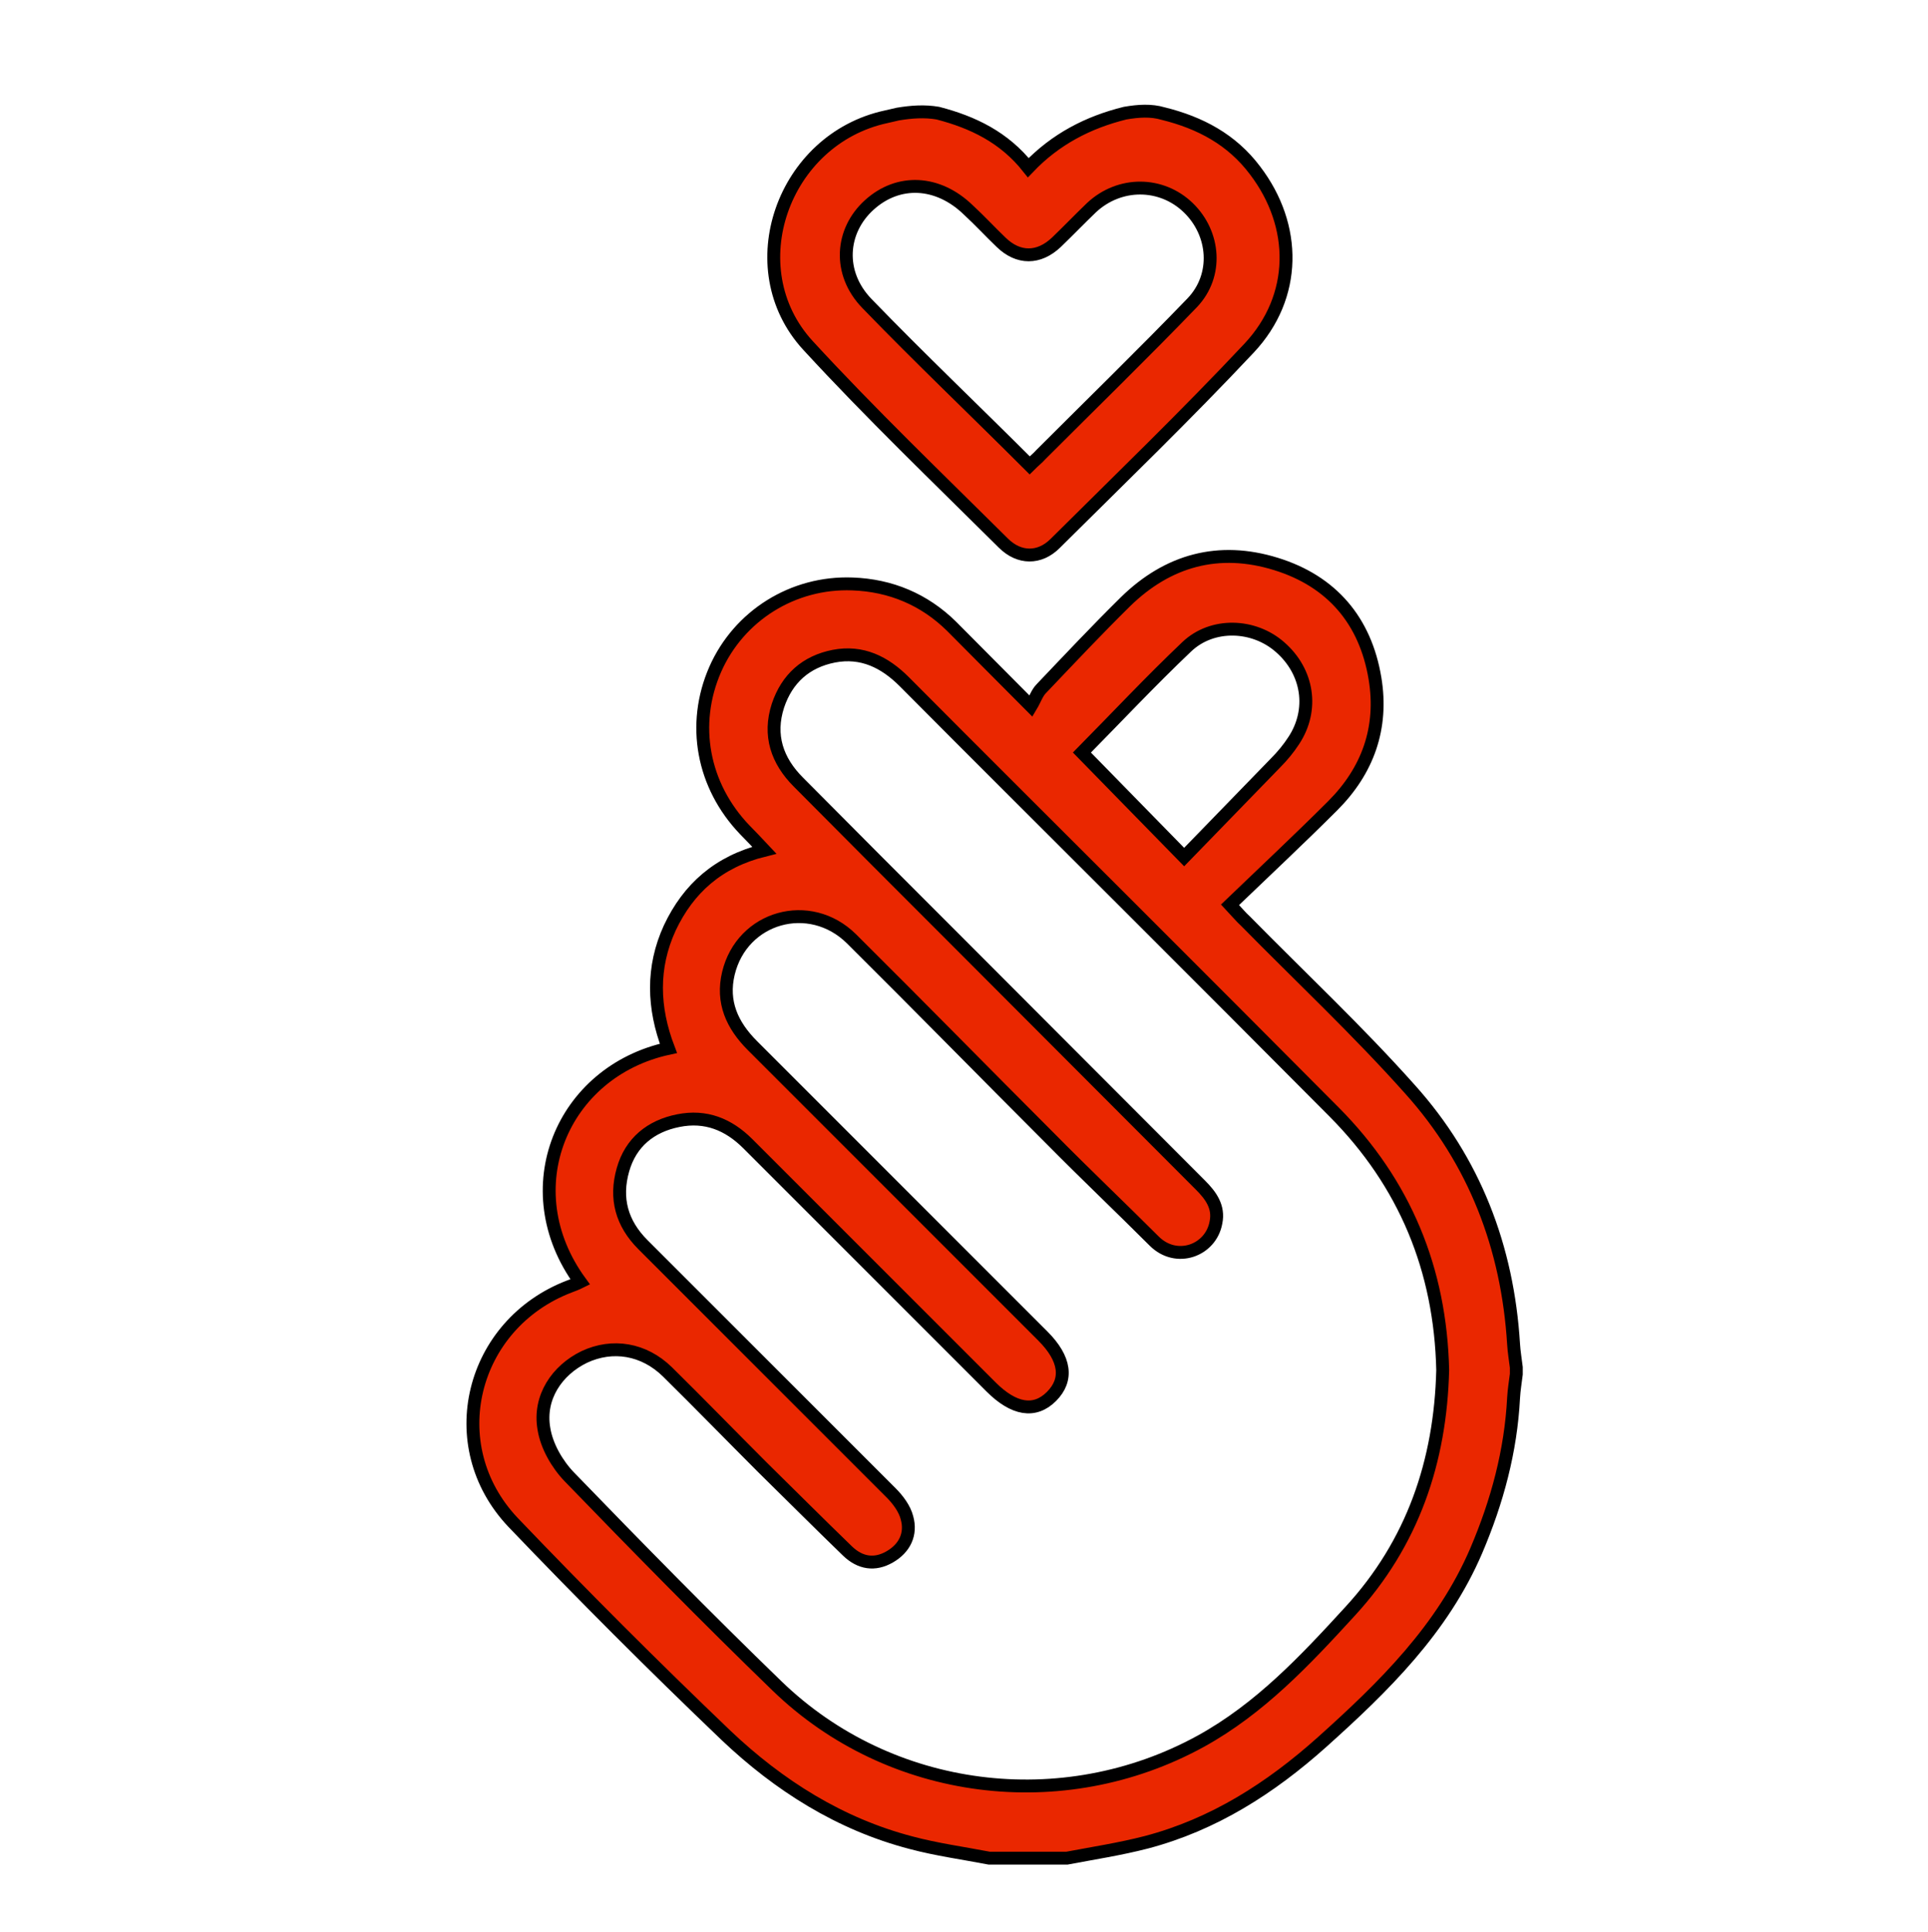
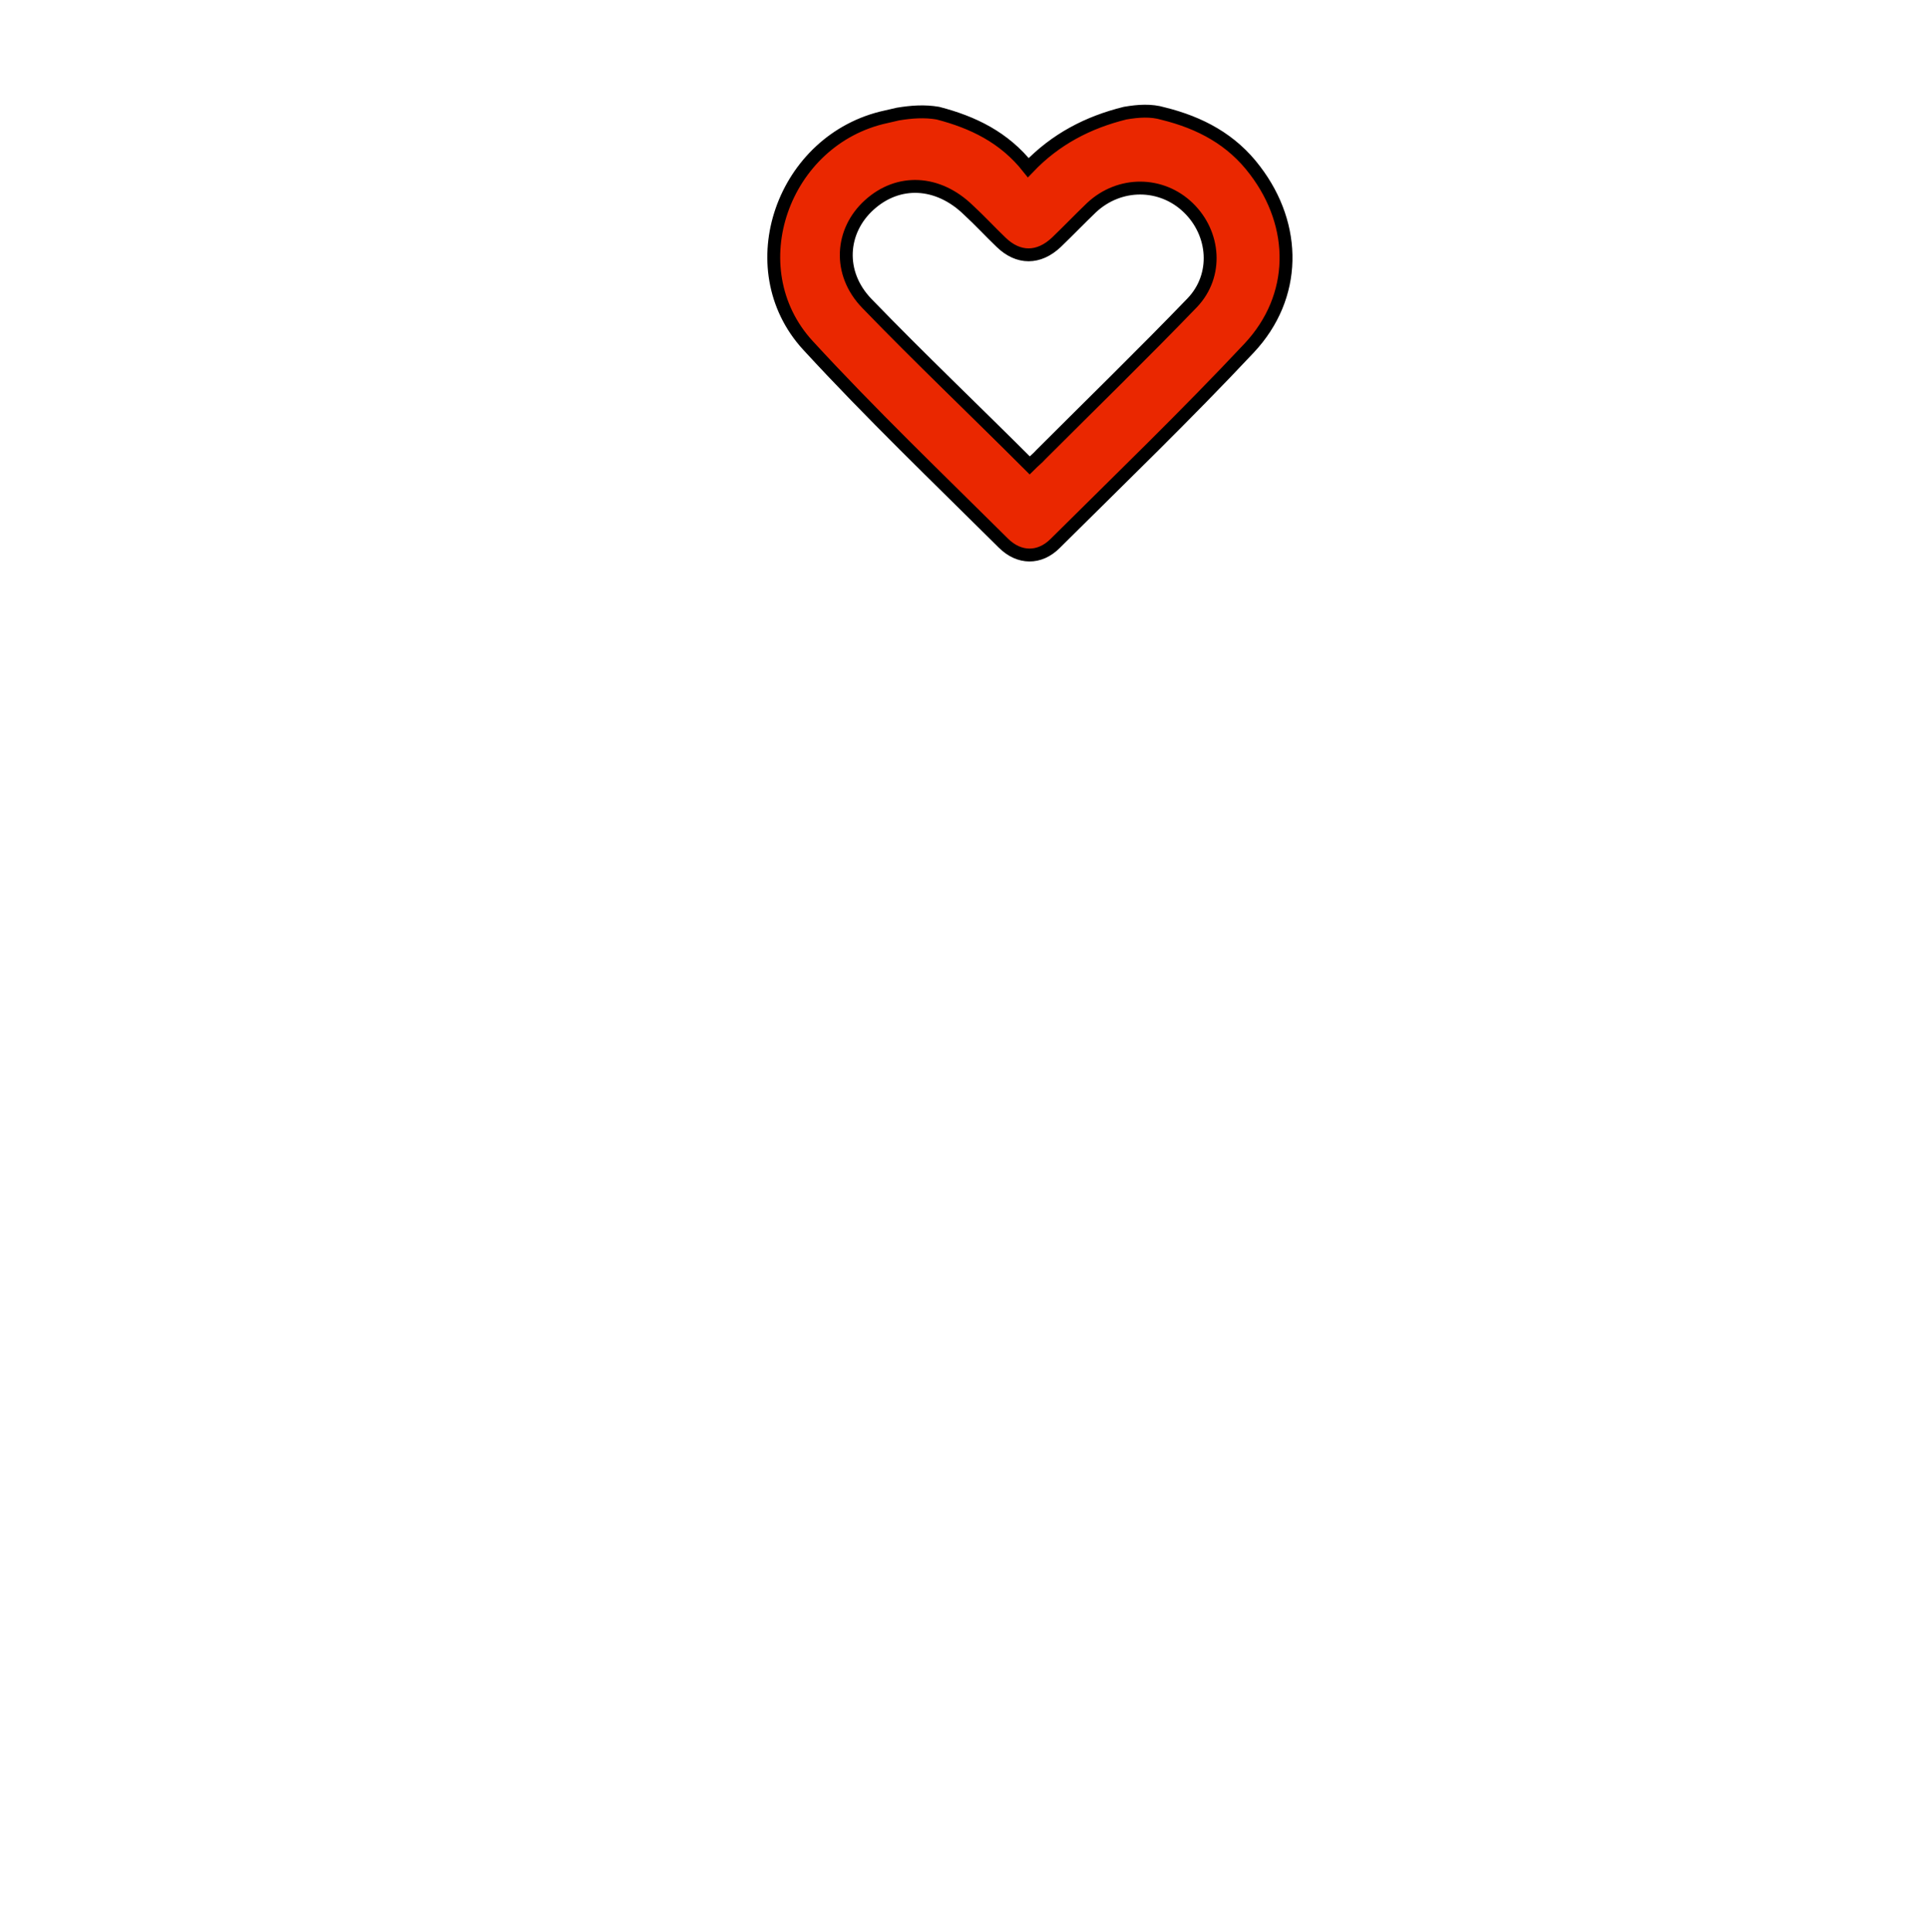
<svg xmlns="http://www.w3.org/2000/svg" version="1.1" id="Layer_1" x="0px" y="0px" viewBox="0 0 424.3 425.2" style="enable-background:new 0 0 424.3 425.2;" xml:space="preserve">
  <style type="text/css">
	.st0{stroke:#000000;stroke-width:2.835;stroke-miterlimit:10;}
</style>
  <g>
-     <path fill="#EA2700" class="st0" d="M217.7,408.9c-5.7-1.1-11.6-1.9-17.2-3.4c-15.7-4.1-29.1-12.6-40.7-23.6c-16-15.3-31.6-30.9-46.9-46.9   c-16-16.9-9.3-43.6,12.4-51.9c0.8-0.3,1.6-0.6,2.4-1c-14.9-20.4-4.1-46.3,19.4-51.4c-3.4-8.9-3.7-17.8,0.3-26.5   c4.1-8.7,10.7-14.6,20.8-17.1c-1.6-1.7-2.9-3.1-4.3-4.5c-9.3-9.7-11.8-23.2-6.5-35.3c5.2-11.8,17.1-19.3,30.2-18.8   c8.4,0.3,15.8,3.4,21.8,9.3c5.5,5.5,10.9,11,17.5,17.6c0.9-1.5,1.3-2.9,2.3-3.9c6.1-6.4,12.2-12.9,18.5-19.1   c9.3-9.1,20.5-12.2,33.1-8.3c12.3,3.8,19.7,12.5,21.8,25.2c1.8,10.9-1.6,20.3-9.3,28c-7.3,7.3-14.9,14.4-22.6,21.8   c1.6,1.7,2.4,2.7,3.4,3.6c12.1,12.3,24.7,24.1,36.2,37c14.2,15.8,21.5,34.8,22.8,56.1c0.1,1.7,0.4,3.4,0.6,5.1c0,0.5,0,1,0,1.5   c-0.2,1.7-0.5,3.4-0.6,5.2c-0.6,11.7-3.6,22.8-8.2,33.6c-7.4,17.3-20.4,30-34,42.2c-11.3,10.1-23.8,18.1-38.6,22   c-5.8,1.5-11.7,2.4-17.5,3.5C229.2,408.9,223.5,408.9,217.7,408.9z M317.5,301.5c-0.5-22.1-8.3-41.1-23.9-56.8   c-15-15.1-30-30.1-45-45.1c-16.5-16.5-33.1-33-49.6-49.6c-4.3-4.3-9.3-6.8-15.5-5.6c-6.1,1.2-10.3,4.9-12.3,10.9   c-2.1,6.5-0.2,12.1,4.5,16.8c11.3,11.4,22.6,22.7,33.9,34c18.2,18.2,36.4,36.5,54.6,54.7c2.3,2.3,4.1,4.8,3.4,8.2   c-1.1,6.2-8.7,9-13.6,4.1c-7.5-7.5-15.2-14.8-22.7-22.4c-14.7-14.7-29.2-29.5-43.9-44.1c-9.2-9.1-24.1-4.9-27.1,7.6   c-1.5,6.3,0.8,11.4,5.3,15.9c21.3,21.3,42.6,42.6,63.9,63.9c5,5,5.6,9.6,1.9,13.3c-3.7,3.7-8.3,2.9-13.3-2.1   c-6.8-6.8-13.6-13.6-20.4-20.4c-11-11-22.1-22.1-33.1-33.1c-4.3-4.3-9.3-6.3-15.3-5.1c-6.1,1.2-10.5,4.8-12.2,10.8   c-1.8,6.3-0.3,11.8,4.4,16.5c18.2,18.2,36.4,36.4,54.6,54.6c1.5,1.5,3,3.5,3.5,5.5c1,3.6-0.5,6.7-3.8,8.6c-3.3,1.9-6.5,1.4-9.3-1.3   c-6.3-6.1-12.5-12.3-18.7-18.4c-7-7-13.9-14.1-20.9-21c-5.2-5.1-12.1-6.2-18.3-3.3c-6,2.9-10.1,8.9-8.9,15.8   c0.6,3.8,2.9,7.8,5.6,10.6c15,15.5,30.2,31,45.7,46c24.9,24.1,62.9,28.8,93.2,12.2c13.1-7.2,23.1-17.9,32.9-28.6   C310.9,339.6,317,321.6,317.5,301.5z M238.1,165.6c7.4,7.6,14.7,15,22.5,23c6.7-6.9,13.4-13.8,20.1-20.7c1.5-1.5,2.9-3.2,4-4.9   c4.5-6.8,3.2-15.2-3-20.6c-5.8-5.1-14.9-5.4-20.5-0.1C253.2,149.9,245.7,157.9,238.1,165.6z" />
    <path fill="#EA2700" class="st0" d="M256,25c8.1,2,15.1,5.7,20.2,12.5c9.3,12.2,9.3,27.8-1.3,39.1c-13.8,14.7-28.4,28.8-42.7,43   c-3.4,3.4-7.9,3.4-11.4-0.1C206.3,105.1,191.6,91,177.8,76c-15.6-17-5.5-45.4,17.2-50.3c0.8-0.2,1.4-0.3,2.6-0.6   c3-0.5,5.9-0.7,8.8-0.2c7.7,2,14.6,5.3,19.9,12c6-6.3,13.2-10,21.3-12C250.5,24.4,253.3,24.2,256,25z M226.6,102.4   c0.9-0.9,1.8-1.6,2.5-2.4c11.1-11.1,22.4-22.1,33.3-33.4c5.7-6,5-15.2-0.9-20.9c-5.9-5.7-15.1-5.8-21.3,0c-2.6,2.5-5.1,5.1-7.7,7.6   c-3.9,3.7-8.4,3.7-12.2,0c-2.4-2.3-4.7-4.8-7.2-7.1c-6.7-6.5-15.4-6.9-21.8-1.1c-6.3,5.7-7,15-0.5,21.7   C202.4,78.8,214.5,90.3,226.6,102.4z" />
  </g>
</svg>